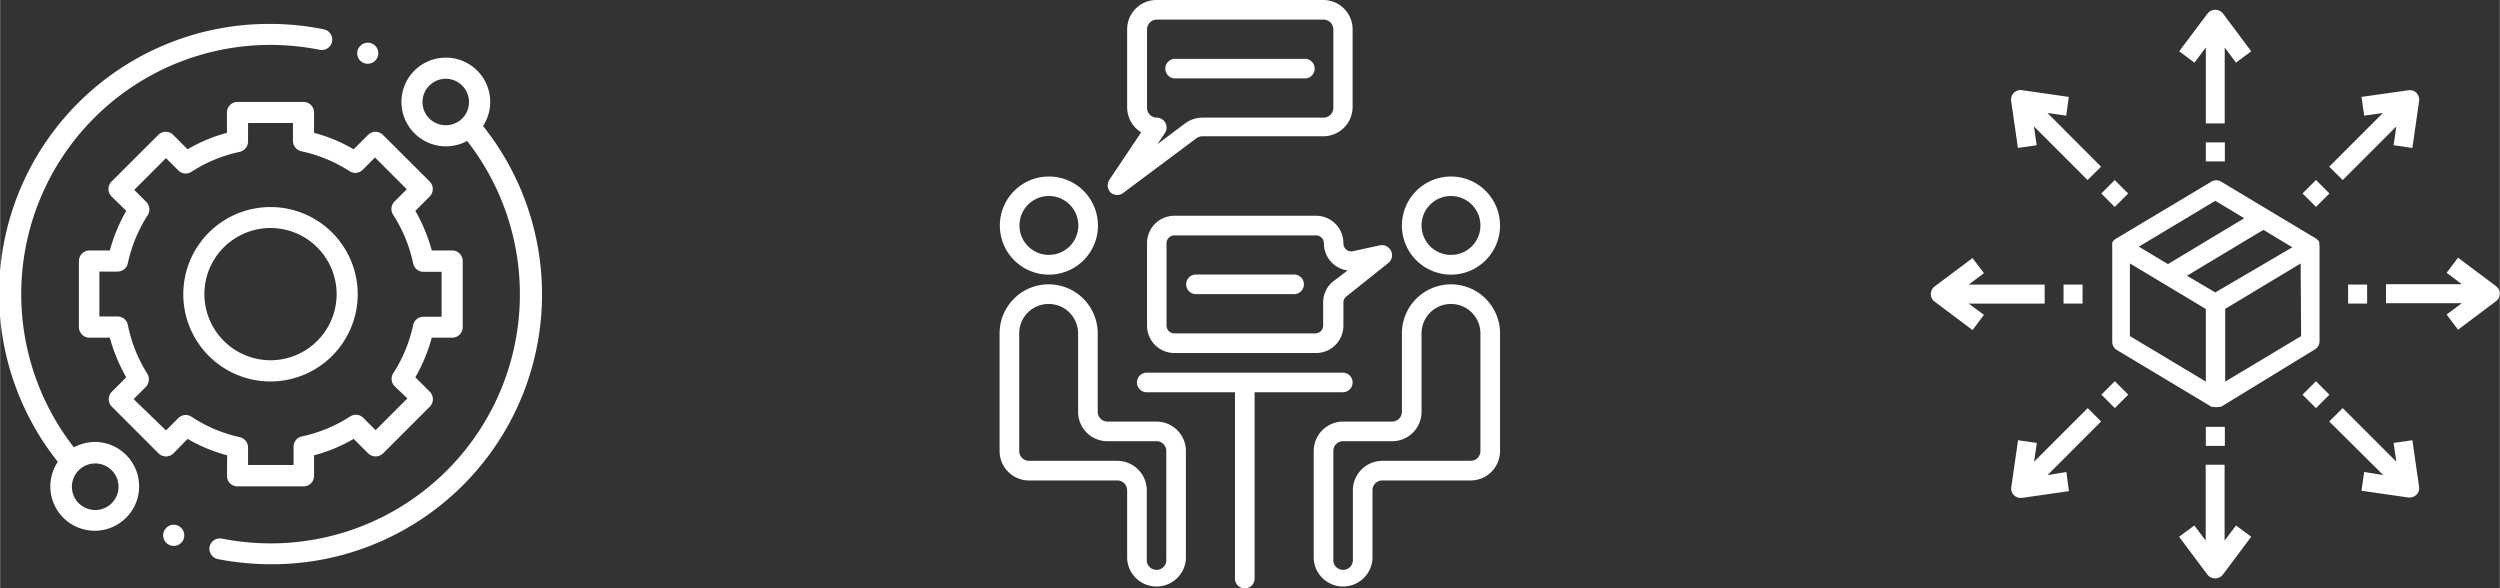
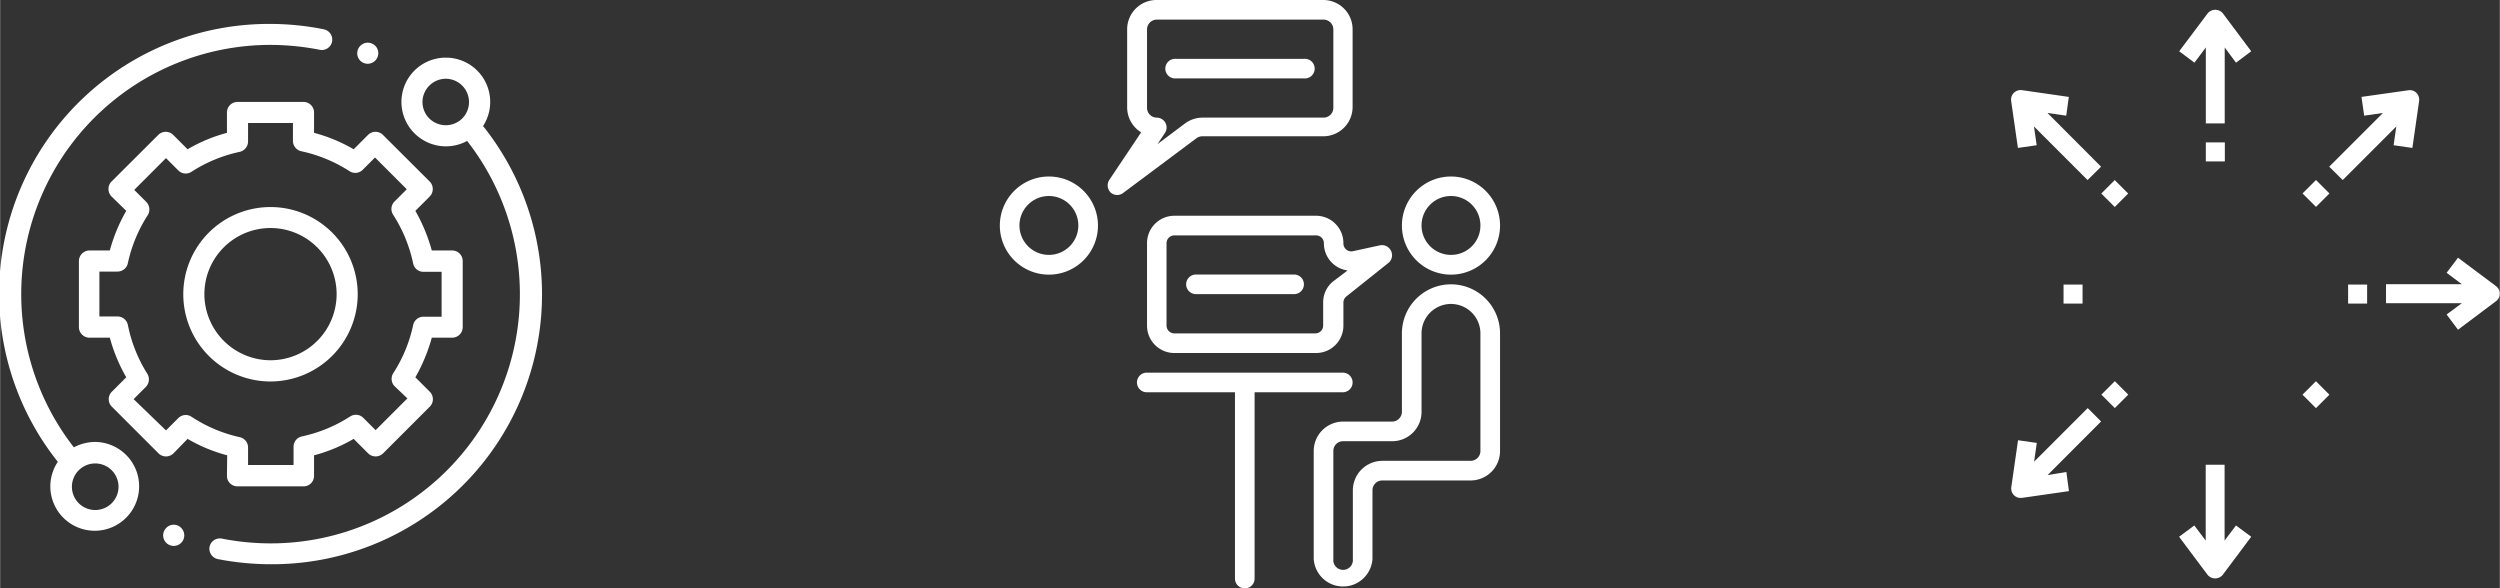
<svg xmlns="http://www.w3.org/2000/svg" id="Capa_1" data-name="Capa 1" width="71.89mm" height="16.92mm" viewBox="0 0 203.79 47.97">
  <rect x="0" y="0" width="203.79" height="47.97" fill="#333333" stroke="none" />
  <defs>
    <style>
      .cls-1 {
        fill: #fff;
      }
    </style>
  </defs>
  <title>servicosMeta</title>
  <g>
    <g>
-       <path class="cls-1" d="M195.79,24.43l0-.07a.61.61,0,0,0,0-.12l-.05-.07a.27.27,0,0,0-.07-.08s-.05,0-.07-.06-.05-.05-.08-.06l-7.73-4.64a.77.77,0,0,0-.8,0L179.18,24l-.08.06s0,0-.07.06l-.07.08-.05.07a1.17,1.17,0,0,1,0,.11l0,.08a1.23,1.23,0,0,0,0,.2v7.73a.77.77,0,0,0,.37.66l7.73,4.64h0l.13,0,.05,0a.68.68,0,0,0,.4,0l.06,0,.12,0h0L195.44,33a.77.77,0,0,0,.37-.66V24.63A.65.65,0,0,0,195.79,24.43Zm-8.48-3.54,2.36,1.42-6.22,3.74-2.37-1.42Zm-.77,14.74-6.19-3.71V26l6.19,3.71Zm.77-7.27L185,27l6.23-3.74,2.36,1.42Zm7,3.56-6.19,3.71V29.7L194.27,26Z" transform="translate(-6.72 -4.52)" />
      <path class="cls-1" d="M187.93,5.61a.81.81,0,0,0-1.13-.11,1.14,1.14,0,0,0-.11.11L184.37,8.7l1.24.93.93-1.24v6.19h1.54V8.39L189,9.63l1.24-.93Z" transform="translate(-6.72 -4.52)" />
      <path class="cls-1" d="M189,47.36l-.93,1.23V42.41h-1.54v6.18l-.93-1.23-1.24.92,2.32,3.1a.8.8,0,0,0,1.24,0l2.32-3.1Z" transform="translate(-6.72 -4.52)" />
      <rect class="cls-1" x="179.82" y="11.61" width="1.55" height="1.55" />
-       <rect class="cls-1" x="179.82" y="34.8" width="1.55" height="1.55" />
-       <path class="cls-1" d="M173.4,27.72h-6.19l1.24-.93-.93-1.23-3.09,2.31a.79.79,0,0,0-.16,1.09.75.75,0,0,0,.16.15l3.09,2.32.93-1.24-1.24-.92h6.19Z" transform="translate(-6.72 -4.52)" />
      <path class="cls-1" d="M210.35,28a1.21,1.21,0,0,0-.16-.16l-3.09-2.31-.93,1.23,1.24.93h-6.18v1.55h6.18l-1.24.92.93,1.24,3.09-2.32A.77.77,0,0,0,210.35,28Z" transform="translate(-6.72 -4.52)" />
      <rect class="cls-1" x="168.22" y="23.2" width="1.55" height="1.55" />
      <rect class="cls-1" x="191.42" y="23.2" width="1.55" height="1.55" />
      <path class="cls-1" d="M178,18.11l-4.37-4.38,1.53.22.21-1.53-3.82-.55a.78.78,0,0,0-.88.65.88.88,0,0,0,0,.23l.55,3.83,1.53-.22-.22-1.53,4.37,4.37Z" transform="translate(-6.72 -4.52)" />
-       <path class="cls-1" d="M203.93,44.24l-.55-3.83-1.53.22.22,1.53-4.37-4.37-1.1,1.09L201,43.25,199.45,43l-.22,1.53,3.83.55h.1a.78.78,0,0,0,.78-.77A.37.37,0,0,0,203.93,44.24Z" transform="translate(-6.72 -4.52)" />
      <rect class="cls-1" x="178.34" y="19.52" width="1.55" height="1.55" transform="translate(31.39 128.08) rotate(-45)" />
      <rect class="cls-1" x="194.74" y="35.92" width="1.55" height="1.55" transform="translate(24.6 144.48) rotate(-45)" />
      <path class="cls-1" d="M173.64,43.25,178,38.88l-1.09-1.09-4.37,4.37.22-1.53-1.53-.22-.55,3.83a.77.77,0,0,0,.66.87h.21l3.83-.55L175.17,43Z" transform="translate(-6.72 -4.52)" />
      <path class="cls-1" d="M203.71,12.09a.76.76,0,0,0-.66-.21l-3.82.54.22,1.53,1.53-.22-4.38,4.38,1.1,1.09,4.37-4.37-.22,1.53,1.53.22.55-3.83A.81.81,0,0,0,203.71,12.09Z" transform="translate(-6.72 -4.52)" />
      <rect class="cls-1" x="178.34" y="35.92" width="1.55" height="1.55" transform="translate(19.8 132.88) rotate(-45)" />
      <rect class="cls-1" x="194.74" y="19.52" width="1.55" height="1.55" transform="translate(36.2 139.67) rotate(-45)" />
    </g>
    <g>
      <path class="cls-1" d="M14.47,40.55a3.71,3.71,0,0,0-1.74.44,20.32,20.32,0,0,1,16-32.81,21.15,21.15,0,0,1,4.05.4.85.85,0,0,0,1-.67.86.86,0,0,0-.67-1,22.23,22.23,0,0,0-4.39-.44,22,22,0,0,0-17.3,35.7,3.63,3.63,0,0,0-.61,2,3.62,3.62,0,1,0,3.62-3.62Zm1.34,5a1.91,1.91,0,0,1-2.68,0,1.9,1.9,0,1,1,2.68,0Z" transform="translate(-6.72 -4.52)" />
      <path class="cls-1" d="M46.06,14.84a3.61,3.61,0,0,0-3-5.62,3.61,3.61,0,0,0-2.56,6.17,3.62,3.62,0,0,0,4.29.62,20.31,20.31,0,0,1-16,32.81,20.65,20.65,0,0,1-4-.39.86.86,0,0,0-1,.67.87.87,0,0,0,.67,1,22.66,22.66,0,0,0,4.35.42,22,22,0,0,0,17.3-35.7Zm-4.35-.66a1.89,1.89,0,0,1-.56-1.34,1.91,1.91,0,0,1,1.9-1.9,1.9,1.9,0,0,1,1.34,3.24,1.91,1.91,0,0,1-2.68,0Z" transform="translate(-6.72 -4.52)" />
      <path class="cls-1" d="M25.21,43.31a.85.85,0,0,0,.86.86h5.38a.85.85,0,0,0,.86-.86V41.64a13,13,0,0,0,3.23-1.34l1.18,1.18a.87.87,0,0,0,1.22,0l3.81-3.81a.86.86,0,0,0,0-1.21l-1.18-1.18a14,14,0,0,0,1.34-3.23h1.66a.86.86,0,0,0,.86-.86V25.8a.86.86,0,0,0-.86-.86H41.91a14,14,0,0,0-1.34-3.23l1.17-1.17a.87.87,0,0,0,0-1.22l-3.81-3.8a.86.86,0,0,0-1.22,0l-1.17,1.17a13,13,0,0,0-3.23-1.34V13.69a.86.86,0,0,0-.86-.86H26.07a.86.86,0,0,0-.86.86v1.66A12.89,12.89,0,0,0,22,16.69l-1.17-1.17a.86.86,0,0,0-1.22,0l-3.81,3.8a.87.87,0,0,0,0,1.22L17,21.71a13.61,13.61,0,0,0-1.34,3.23H14a.87.87,0,0,0-.86.86v5.39a.86.86,0,0,0,.25.6.83.83,0,0,0,.61.26h1.66A13.61,13.61,0,0,0,17,35.28l-1.18,1.18a.86.86,0,0,0,0,1.21l3.81,3.81a.86.86,0,0,0,.61.25h0a.86.86,0,0,0,.61-.25L22,40.3a12.89,12.89,0,0,0,3.23,1.34Zm-2.9-4.82a.85.85,0,0,0-1.07.12l-1,1L17.6,37.06l1-1a.88.88,0,0,0,.11-1.08A11.75,11.75,0,0,1,17.13,31a.87.87,0,0,0-.84-.68H14.81V26.66h1.48a.86.86,0,0,0,.84-.68,11.79,11.79,0,0,1,1.63-3.93A.88.88,0,0,0,18.65,21l-1-1,2.59-2.59,1,1a.85.85,0,0,0,1.07.12,11.75,11.75,0,0,1,3.94-1.63.87.87,0,0,0,.68-.85V14.55h3.66V16a.87.87,0,0,0,.68.85,11.84,11.84,0,0,1,3.94,1.63.85.85,0,0,0,1.07-.12l1-1,2.59,2.59-1,1a.86.86,0,0,0-.11,1.08A11.79,11.79,0,0,1,40.39,26a.85.85,0,0,0,.84.68h1.48v3.66H41.23a.86.86,0,0,0-.84.68,11.75,11.75,0,0,1-1.63,3.94A.86.86,0,0,0,38.87,36l1.05,1-2.59,2.59-1-1a.85.85,0,0,0-1.07-.12,11.84,11.84,0,0,1-3.94,1.63.86.86,0,0,0-.68.84v1.49H26.93V41a.86.86,0,0,0-.68-.84A11.75,11.75,0,0,1,22.31,38.49Z" transform="translate(-6.72 -4.52)" />
      <path class="cls-1" d="M35.87,28.5a7.11,7.11,0,1,0-7.11,7.12A7.12,7.12,0,0,0,35.87,28.5Zm-12.5,0a5.39,5.39,0,1,1,5.39,5.39A5.4,5.4,0,0,1,23.37,28.5Z" transform="translate(-6.72 -4.52)" />
      <path class="cls-1" d="M36.69,9.72a.89.89,0,0,0,.61-.26.86.86,0,0,0,0-1.21A.89.89,0,0,0,36.69,8a.87.87,0,0,0-.61.26.86.86,0,0,0,0,1.21A.87.87,0,0,0,36.69,9.72Z" transform="translate(-6.72 -4.52)" />
      <path class="cls-1" d="M20.87,47.3a.83.83,0,0,0-.61.26.86.86,0,1,0,1.22,0A.83.83,0,0,0,20.87,47.3Z" transform="translate(-6.72 -4.52)" />
    </g>
  </g>
  <g>
    <path class="cls-1" d="M116.2,34.9h-16a.8.8,0,1,0,0,1.6h7.19V51.69a.8.8,0,0,0,1.6,0V36.5h7.19a.8.8,0,0,0,0-1.6Z" transform="translate(-6.72 -4.52)" />
    <path class="cls-1" d="M125,27.7a4,4,0,0,0-4,4v6.39a.8.8,0,0,1-.8.8h-4a2.4,2.4,0,0,0-2.39,2.4v8.8a2.4,2.4,0,0,0,4.79,0v-5.6a.8.8,0,0,1,.8-.8h7.2a2.4,2.4,0,0,0,2.4-2.4V31.7A4,4,0,0,0,125,27.7Zm2.4,13.59a.8.8,0,0,1-.8.8h-7.2a2.41,2.41,0,0,0-2.4,2.4v5.6a.8.8,0,1,1-1.59,0v-8.8a.79.79,0,0,1,.79-.8h4a2.39,2.39,0,0,0,2.4-2.4V31.7a2.4,2.4,0,0,1,4.8,0Z" transform="translate(-6.72 -4.52)" />
    <path class="cls-1" d="M125,18.91a4,4,0,1,0,4,4A4,4,0,0,0,125,18.91Zm0,6.39a2.4,2.4,0,1,1,2.4-2.39A2.39,2.39,0,0,1,125,25.3Z" transform="translate(-6.72 -4.52)" />
-     <path class="cls-1" d="M101,38.89H97a.8.8,0,0,1-.8-.8V31.7a4,4,0,0,0-8,0v9.59a2.4,2.4,0,0,0,2.4,2.4h7.2a.8.8,0,0,1,.8.8v5.6a2.4,2.4,0,0,0,4.79,0v-8.8A2.4,2.4,0,0,0,101,38.89Zm.79,11.2a.8.8,0,1,1-1.59,0v-5.6a2.41,2.41,0,0,0-2.4-2.4h-7.2a.8.8,0,0,1-.8-.8V31.7a2.4,2.4,0,0,1,4.8,0v6.39a2.39,2.39,0,0,0,2.4,2.4h4a.79.79,0,0,1,.79.8Z" transform="translate(-6.72 -4.52)" />
    <path class="cls-1" d="M92.22,18.91a4,4,0,1,0,4,4A4,4,0,0,0,92.22,18.91Zm0,6.39a2.4,2.4,0,1,1,2.4-2.39A2.4,2.4,0,0,1,92.22,25.3Z" transform="translate(-6.72 -4.52)" />
    <path class="cls-1" d="M120,24.8a.81.81,0,0,0-.79-.28L117,25a.62.62,0,0,1-.53-.13.64.64,0,0,1-.24-.5A2.23,2.23,0,0,0,114,22.11H102.45a2.23,2.23,0,0,0-2.23,2.23v6.72a2.23,2.23,0,0,0,2.23,2.24H114a2.23,2.23,0,0,0,2.23-2.24V29.19a.65.65,0,0,1,.24-.5l3.46-2.76A.81.81,0,0,0,120,24.8Zm-4.58,2.64a2.19,2.19,0,0,0-.84,1.75v1.87a.64.64,0,0,1-.64.64H102.45a.64.64,0,0,1-.64-.64V24.34a.64.64,0,0,1,.64-.63H114a.64.64,0,0,1,.64.63,2.23,2.23,0,0,0,1.93,2.23Z" transform="translate(-6.72 -4.52)" />
    <path class="cls-1" d="M114.61,4.52H101a2.39,2.39,0,0,0-2.4,2.4v6.39a2.4,2.4,0,0,0,1.14,2l-2.61,3.9a.82.82,0,0,0,.12,1,.8.8,0,0,0,1,.06l6-4.48a.81.81,0,0,1,.48-.16h9.86a2.39,2.39,0,0,0,2.39-2.4V6.92A2.39,2.39,0,0,0,114.61,4.52Zm.8,8.79a.8.8,0,0,1-.8.8h-9.86a2.4,2.4,0,0,0-1.44.48l-2.24,1.68.61-.91a.8.8,0,0,0-.22-1.11.79.79,0,0,0-.44-.14.8.8,0,0,1-.8-.8V6.92a.8.8,0,0,1,.8-.8h13.59a.8.8,0,0,1,.8.8Z" transform="translate(-6.72 -4.52)" />
-     <path class="cls-1" d="M113,9.32h-10.4a.8.8,0,1,0,0,1.59H113a.8.8,0,1,0,0-1.59Z" transform="translate(-6.72 -4.52)" />
+     <path class="cls-1" d="M113,9.32h-10.4a.8.8,0,1,0,0,1.59H113a.8.8,0,1,0,0-1.59" transform="translate(-6.72 -4.52)" />
    <path class="cls-1" d="M112.21,26.9h-8a.8.8,0,1,0,0,1.6h8a.8.8,0,1,0,0-1.6Z" transform="translate(-6.72 -4.52)" />
  </g>
</svg>